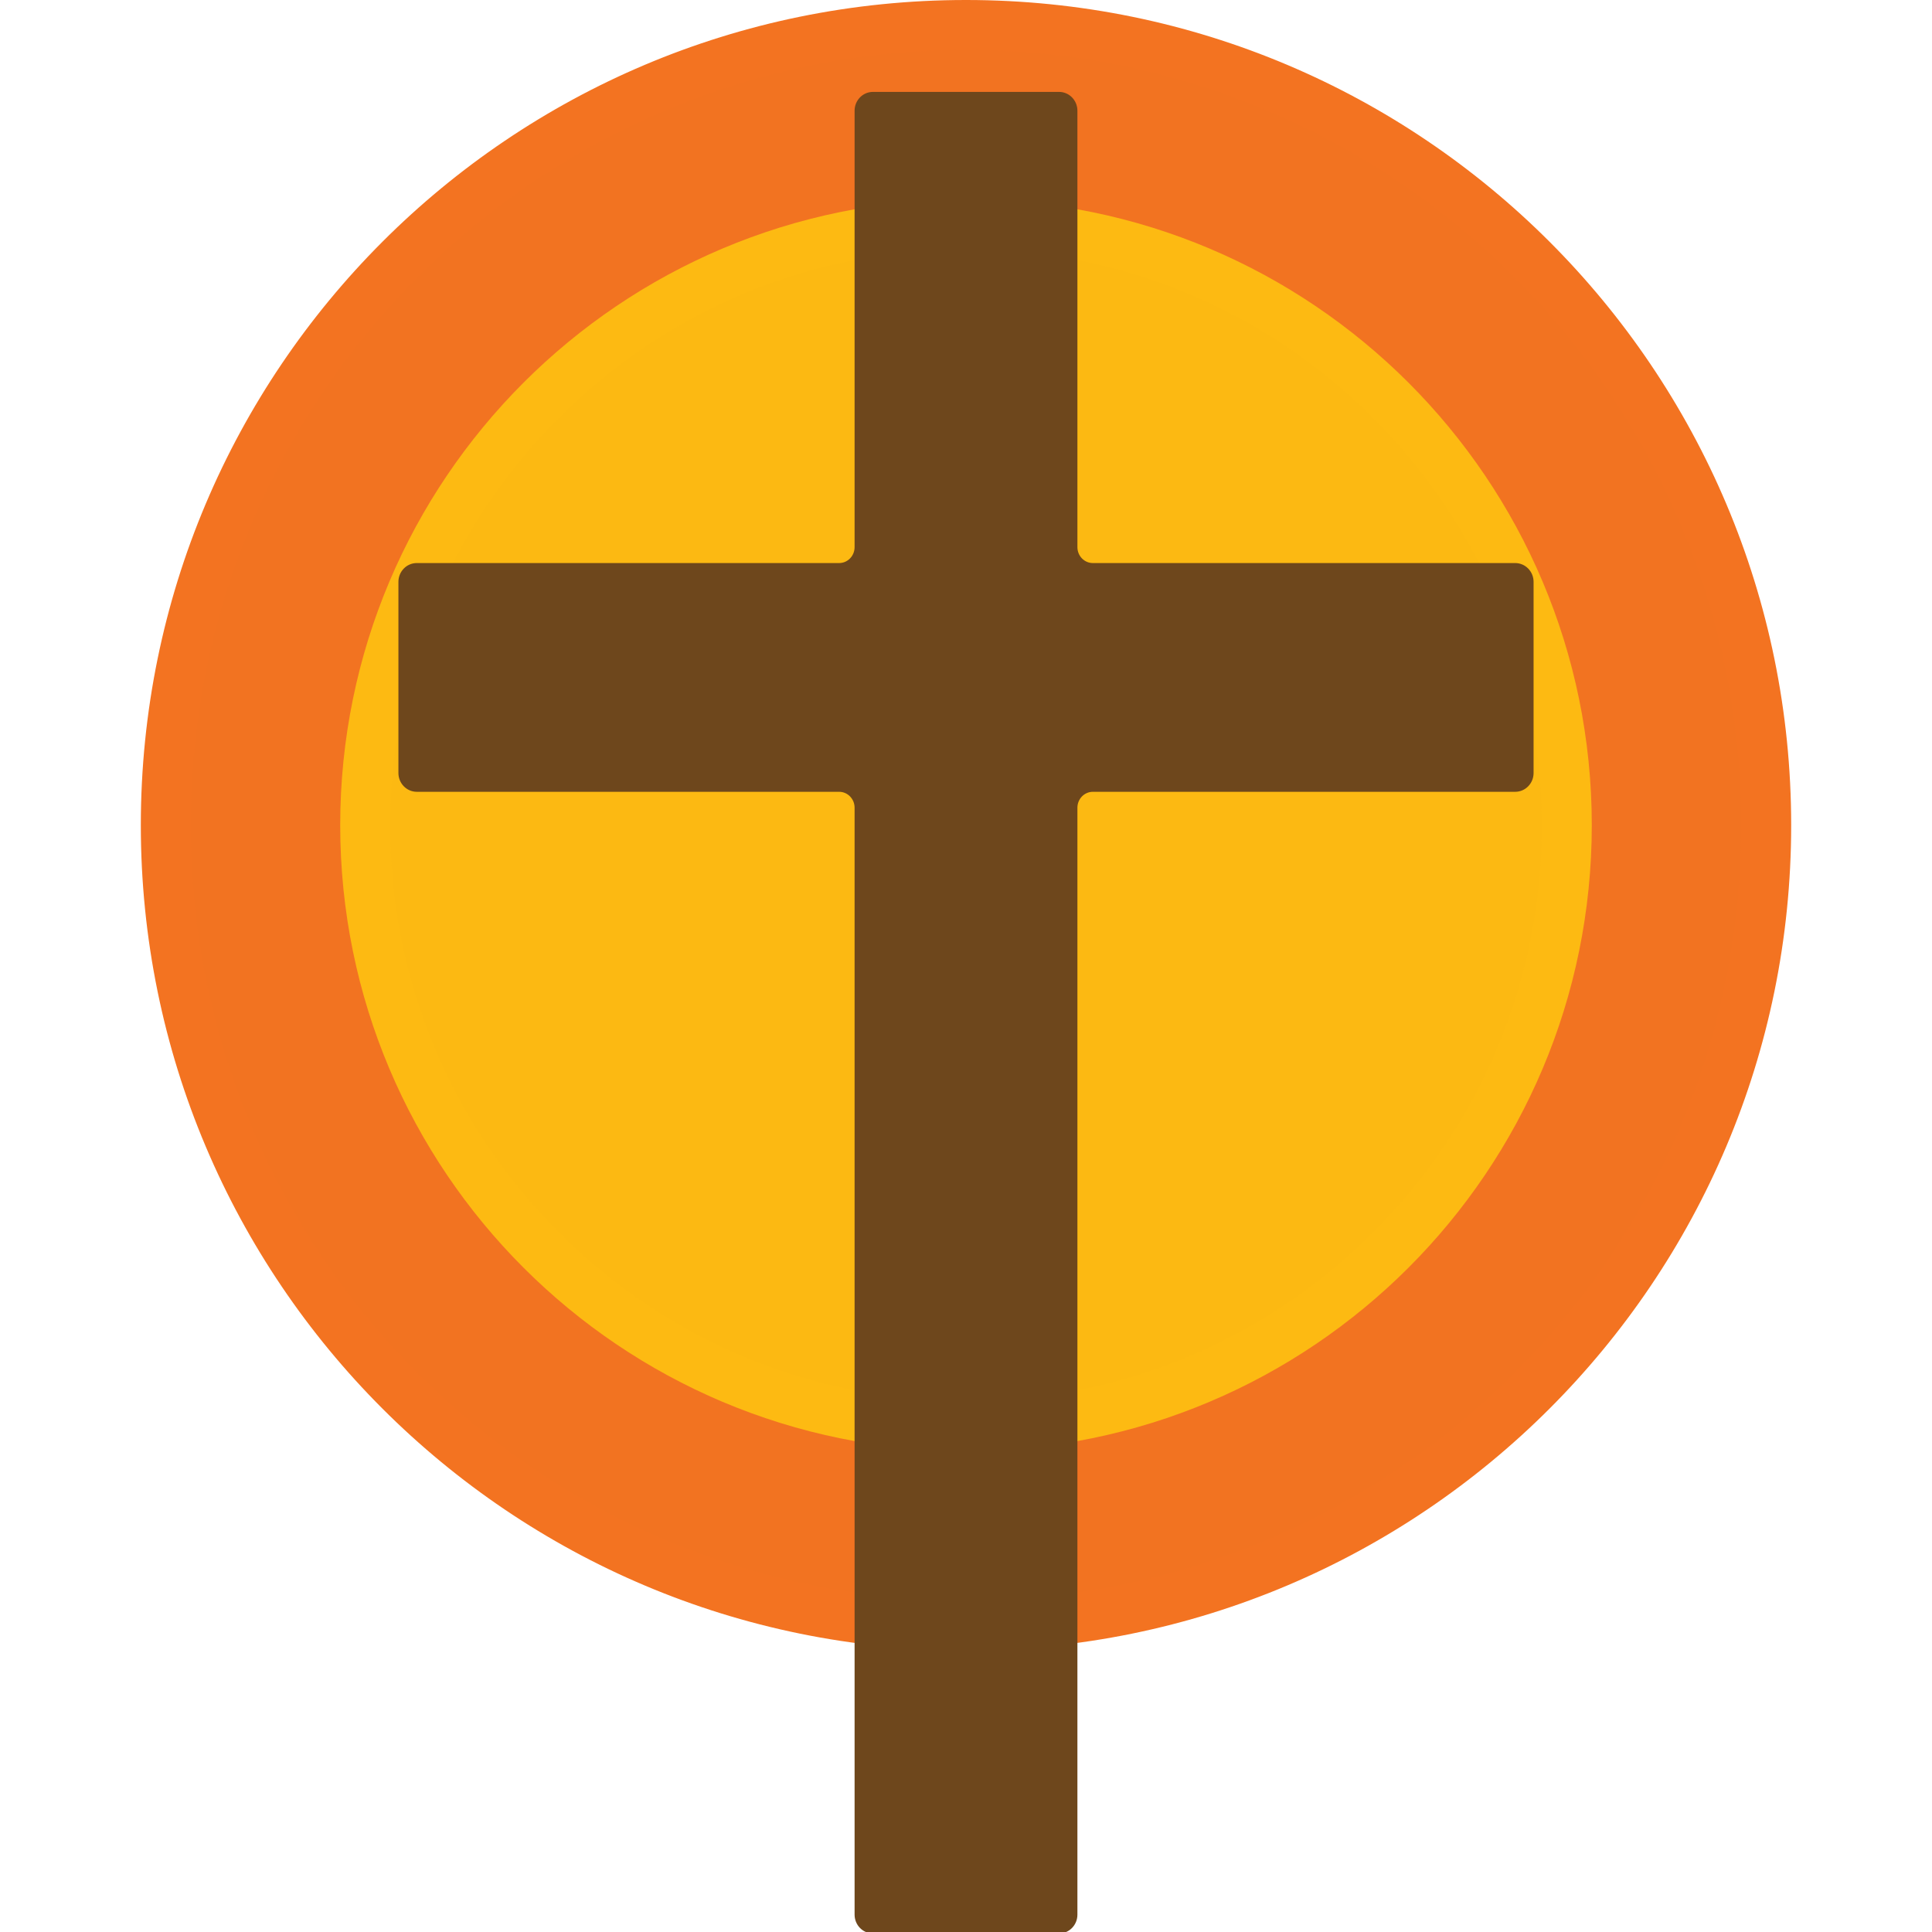
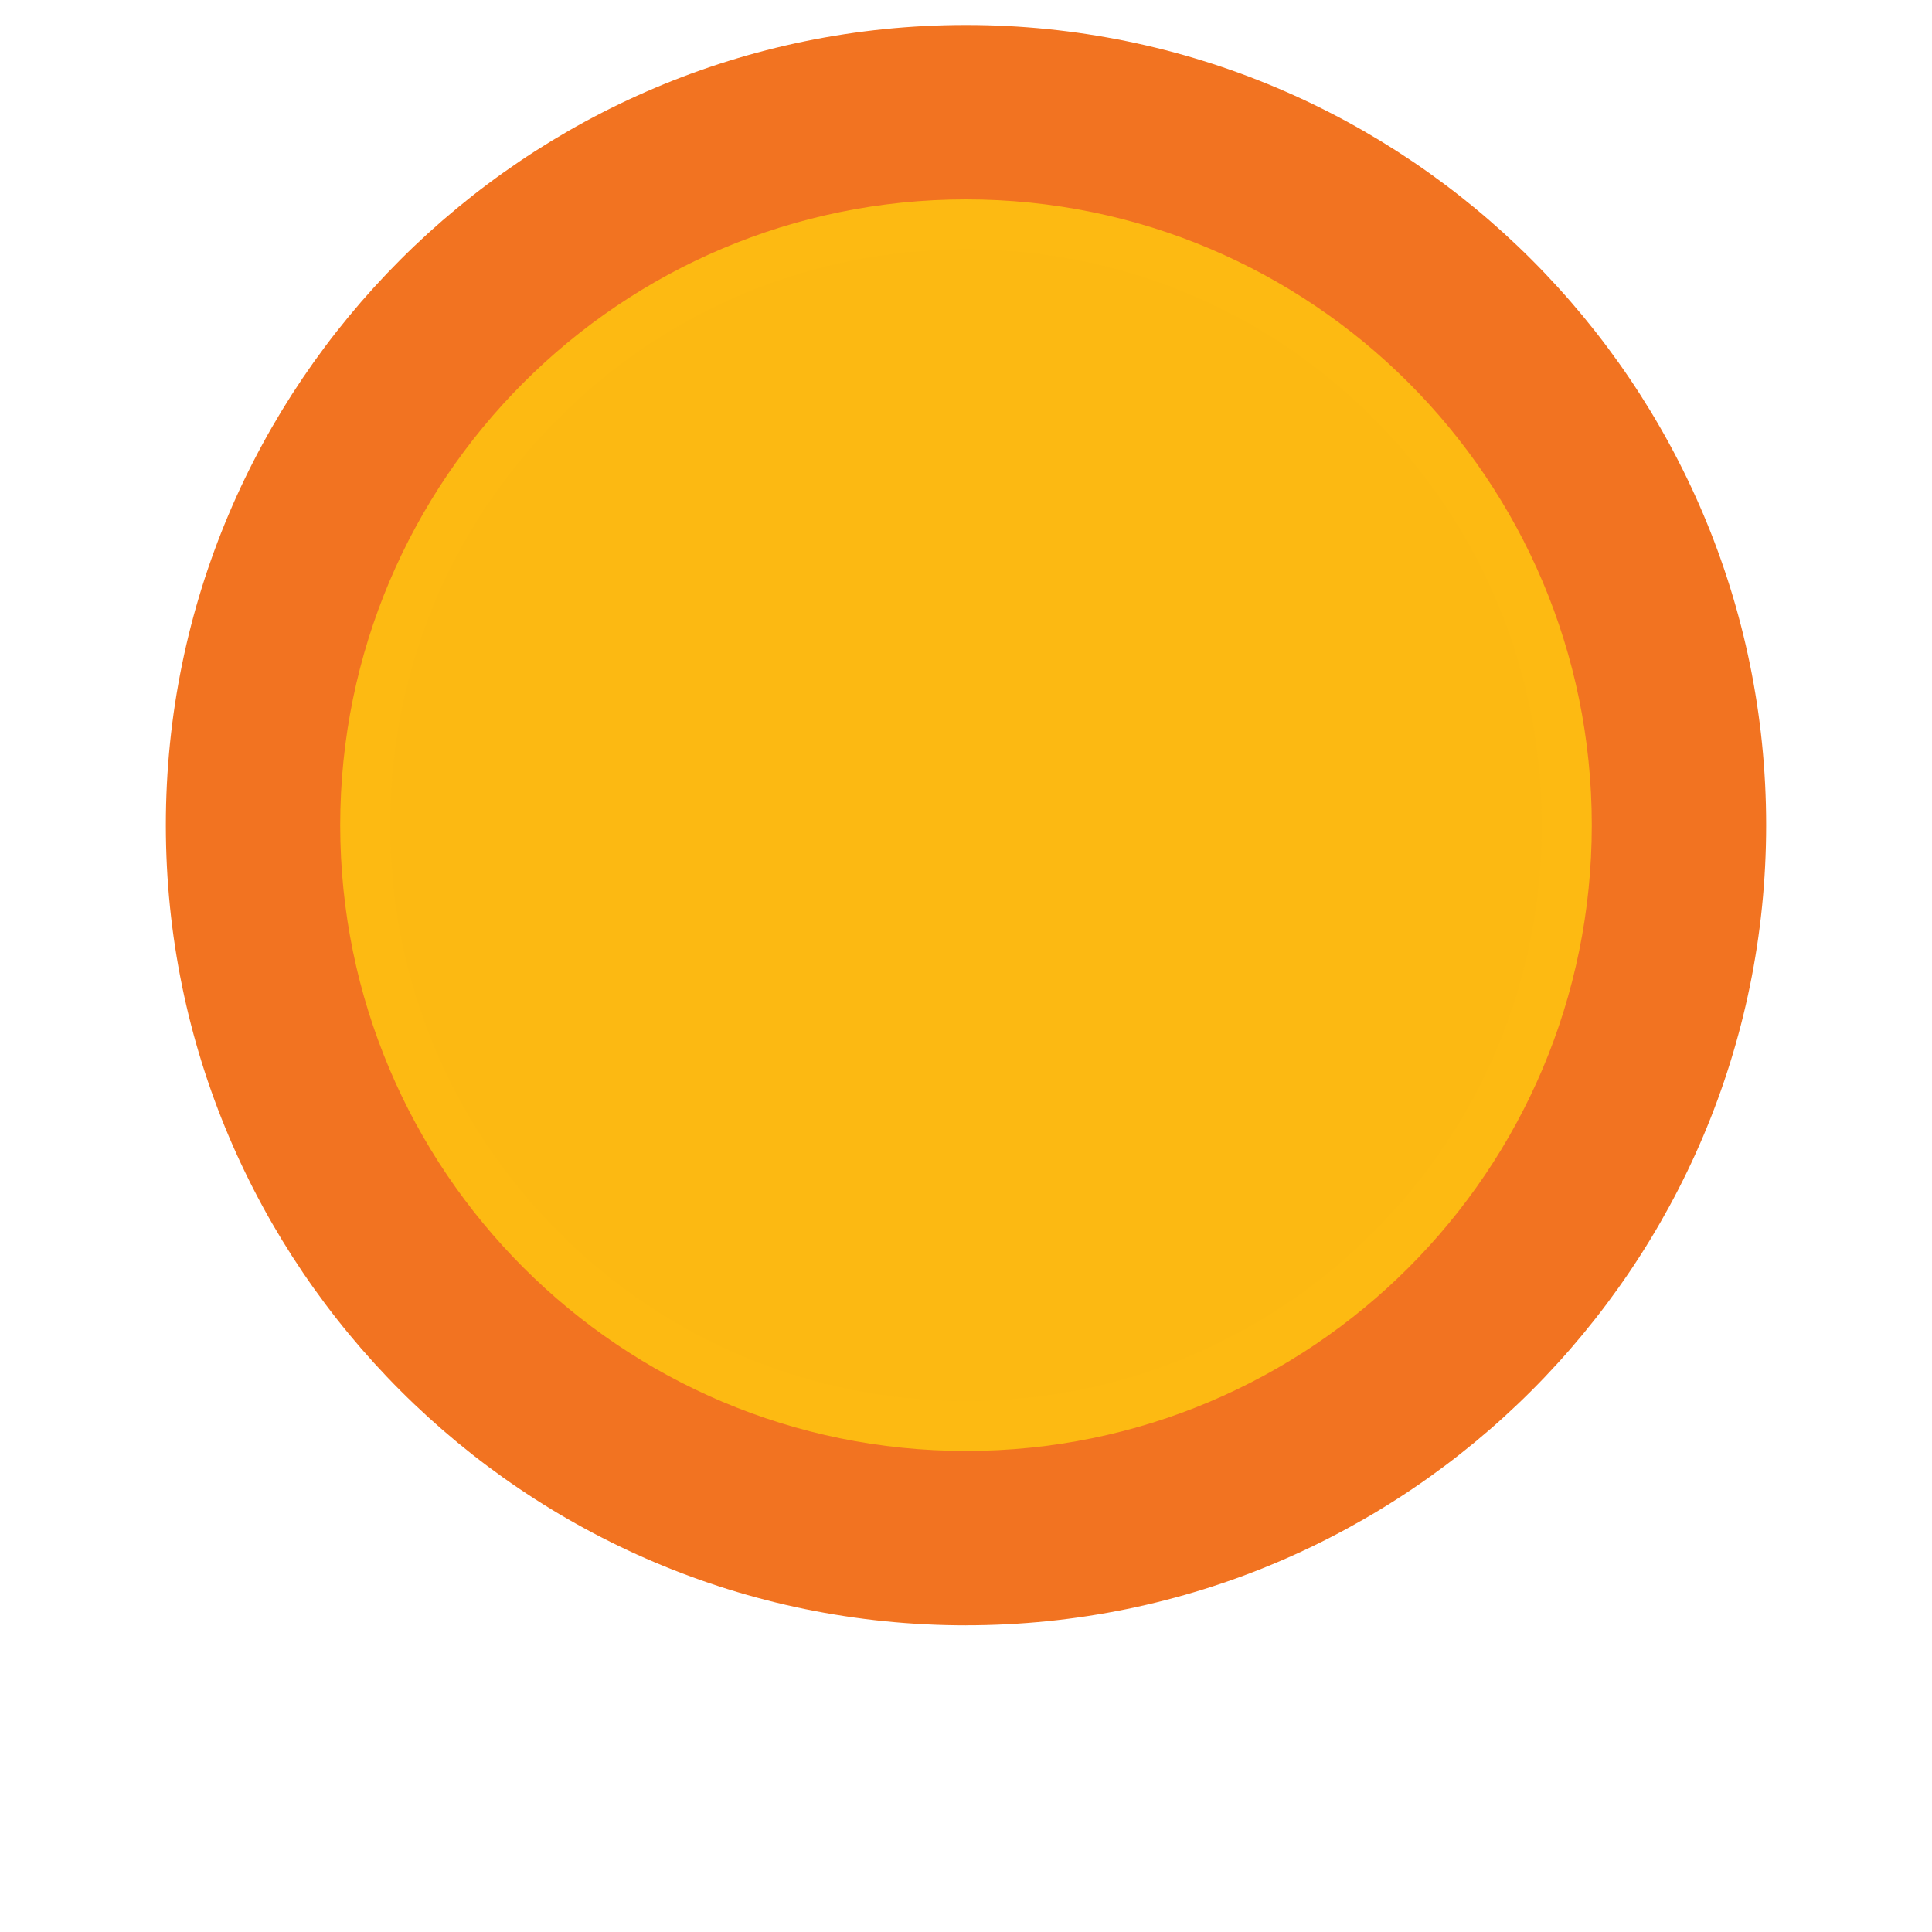
<svg xmlns="http://www.w3.org/2000/svg" id="Layer_1" data-name="Layer 1" viewBox="0 0 512 512">
  <defs>
    <style>      .cls-1 {        fill: #fcb912;      }      .cls-2 {        fill: #fdba12;      }      .cls-3 {        fill: #f37321;      }      .cls-4 {        fill: #6e471c;        stroke: #6e471c;        stroke-miterlimit: 10;        stroke-width: .77px;      }      .cls-5 {        fill: #f27321;      }    </style>
  </defs>
  <g>
    <path class="cls-5" d="M256,430.73c-116.93,0-212.05-95.13-212.05-212.05S139.07,6.62,256,6.62s212.05,95.13,212.05,212.05-95.13,212.05-212.05,212.05Z" />
-     <path class="cls-3" d="M256,13.25c27.74,0,54.64,5.43,79.96,16.14,24.46,10.35,46.43,25.16,65.3,44.03,18.87,18.87,33.68,40.84,44.03,65.3,10.71,25.32,16.14,52.22,16.14,79.96s-5.43,54.64-16.14,79.96c-10.35,24.46-25.16,46.43-44.03,65.3-18.87,18.87-40.84,33.68-65.3,44.03-25.32,10.71-52.22,16.14-79.96,16.14s-54.64-5.43-79.96-16.14c-24.46-10.35-46.43-25.16-65.3-44.03-18.87-18.87-33.68-40.84-44.03-65.3-10.71-25.32-16.14-52.22-16.14-79.96s5.43-54.64,16.14-79.96c10.35-24.46,25.16-46.43,44.03-65.3,18.87-18.87,40.84-33.68,65.3-44.03,25.32-10.71,52.22-16.14,79.96-16.14M256,0C135.23,0,37.32,97.9,37.32,218.68s97.9,218.68,218.68,218.68,218.68-97.9,218.68-218.68S376.77,0,256,0h0Z" />
  </g>
  <g>
    <path class="cls-1" d="M256,377.89c-87.79,0-159.21-71.42-159.21-159.21S168.21,59.46,256,59.46s159.21,71.42,159.21,159.21-71.42,159.21-159.21,159.21Z" />
    <path class="cls-2" d="M256,66.09c40.76,0,79.08,15.87,107.9,44.69,28.82,28.82,44.69,67.14,44.69,107.9,0,40.76-15.87,79.08-44.69,107.9-28.82,28.82-67.14,44.69-107.9,44.69s-79.08-15.87-107.9-44.69c-28.82-28.82-44.69-67.14-44.69-107.9s15.87-79.08,44.69-107.9c28.82-28.82,67.14-44.69,107.9-44.69M256,52.84c-91.59,0-165.84,74.25-165.84,165.84s74.25,165.84,165.84,165.84,165.84-74.25,165.84-165.84S347.59,52.84,256,52.84h0Z" />
  </g>
-   <path class="cls-4" d="M280.66,512h-49.32c-2.47,0-4.48-2.06-4.48-4.6V214.05c0-2.54-2.01-4.6-4.48-4.6h-111.93c-2.47,0-4.48-2.06-4.48-4.6v-50.65c0-2.54,2-4.6,4.48-4.6h111.93c2.47,0,4.48-2.06,4.48-4.6V29.34c0-2.54,2-4.6,4.48-4.6h49.32c2.47,0,4.48,2.06,4.48,4.6v115.66c0,2.54,2,4.6,4.48,4.6h111.93c2.47,0,4.48,2.06,4.48,4.6v50.65c0,2.54-2,4.6-4.48,4.6h-111.93c-2.47,0-4.48,2.06-4.48,4.6v293.35c0,2.54-2,4.6-4.48,4.6Z" />
</svg>